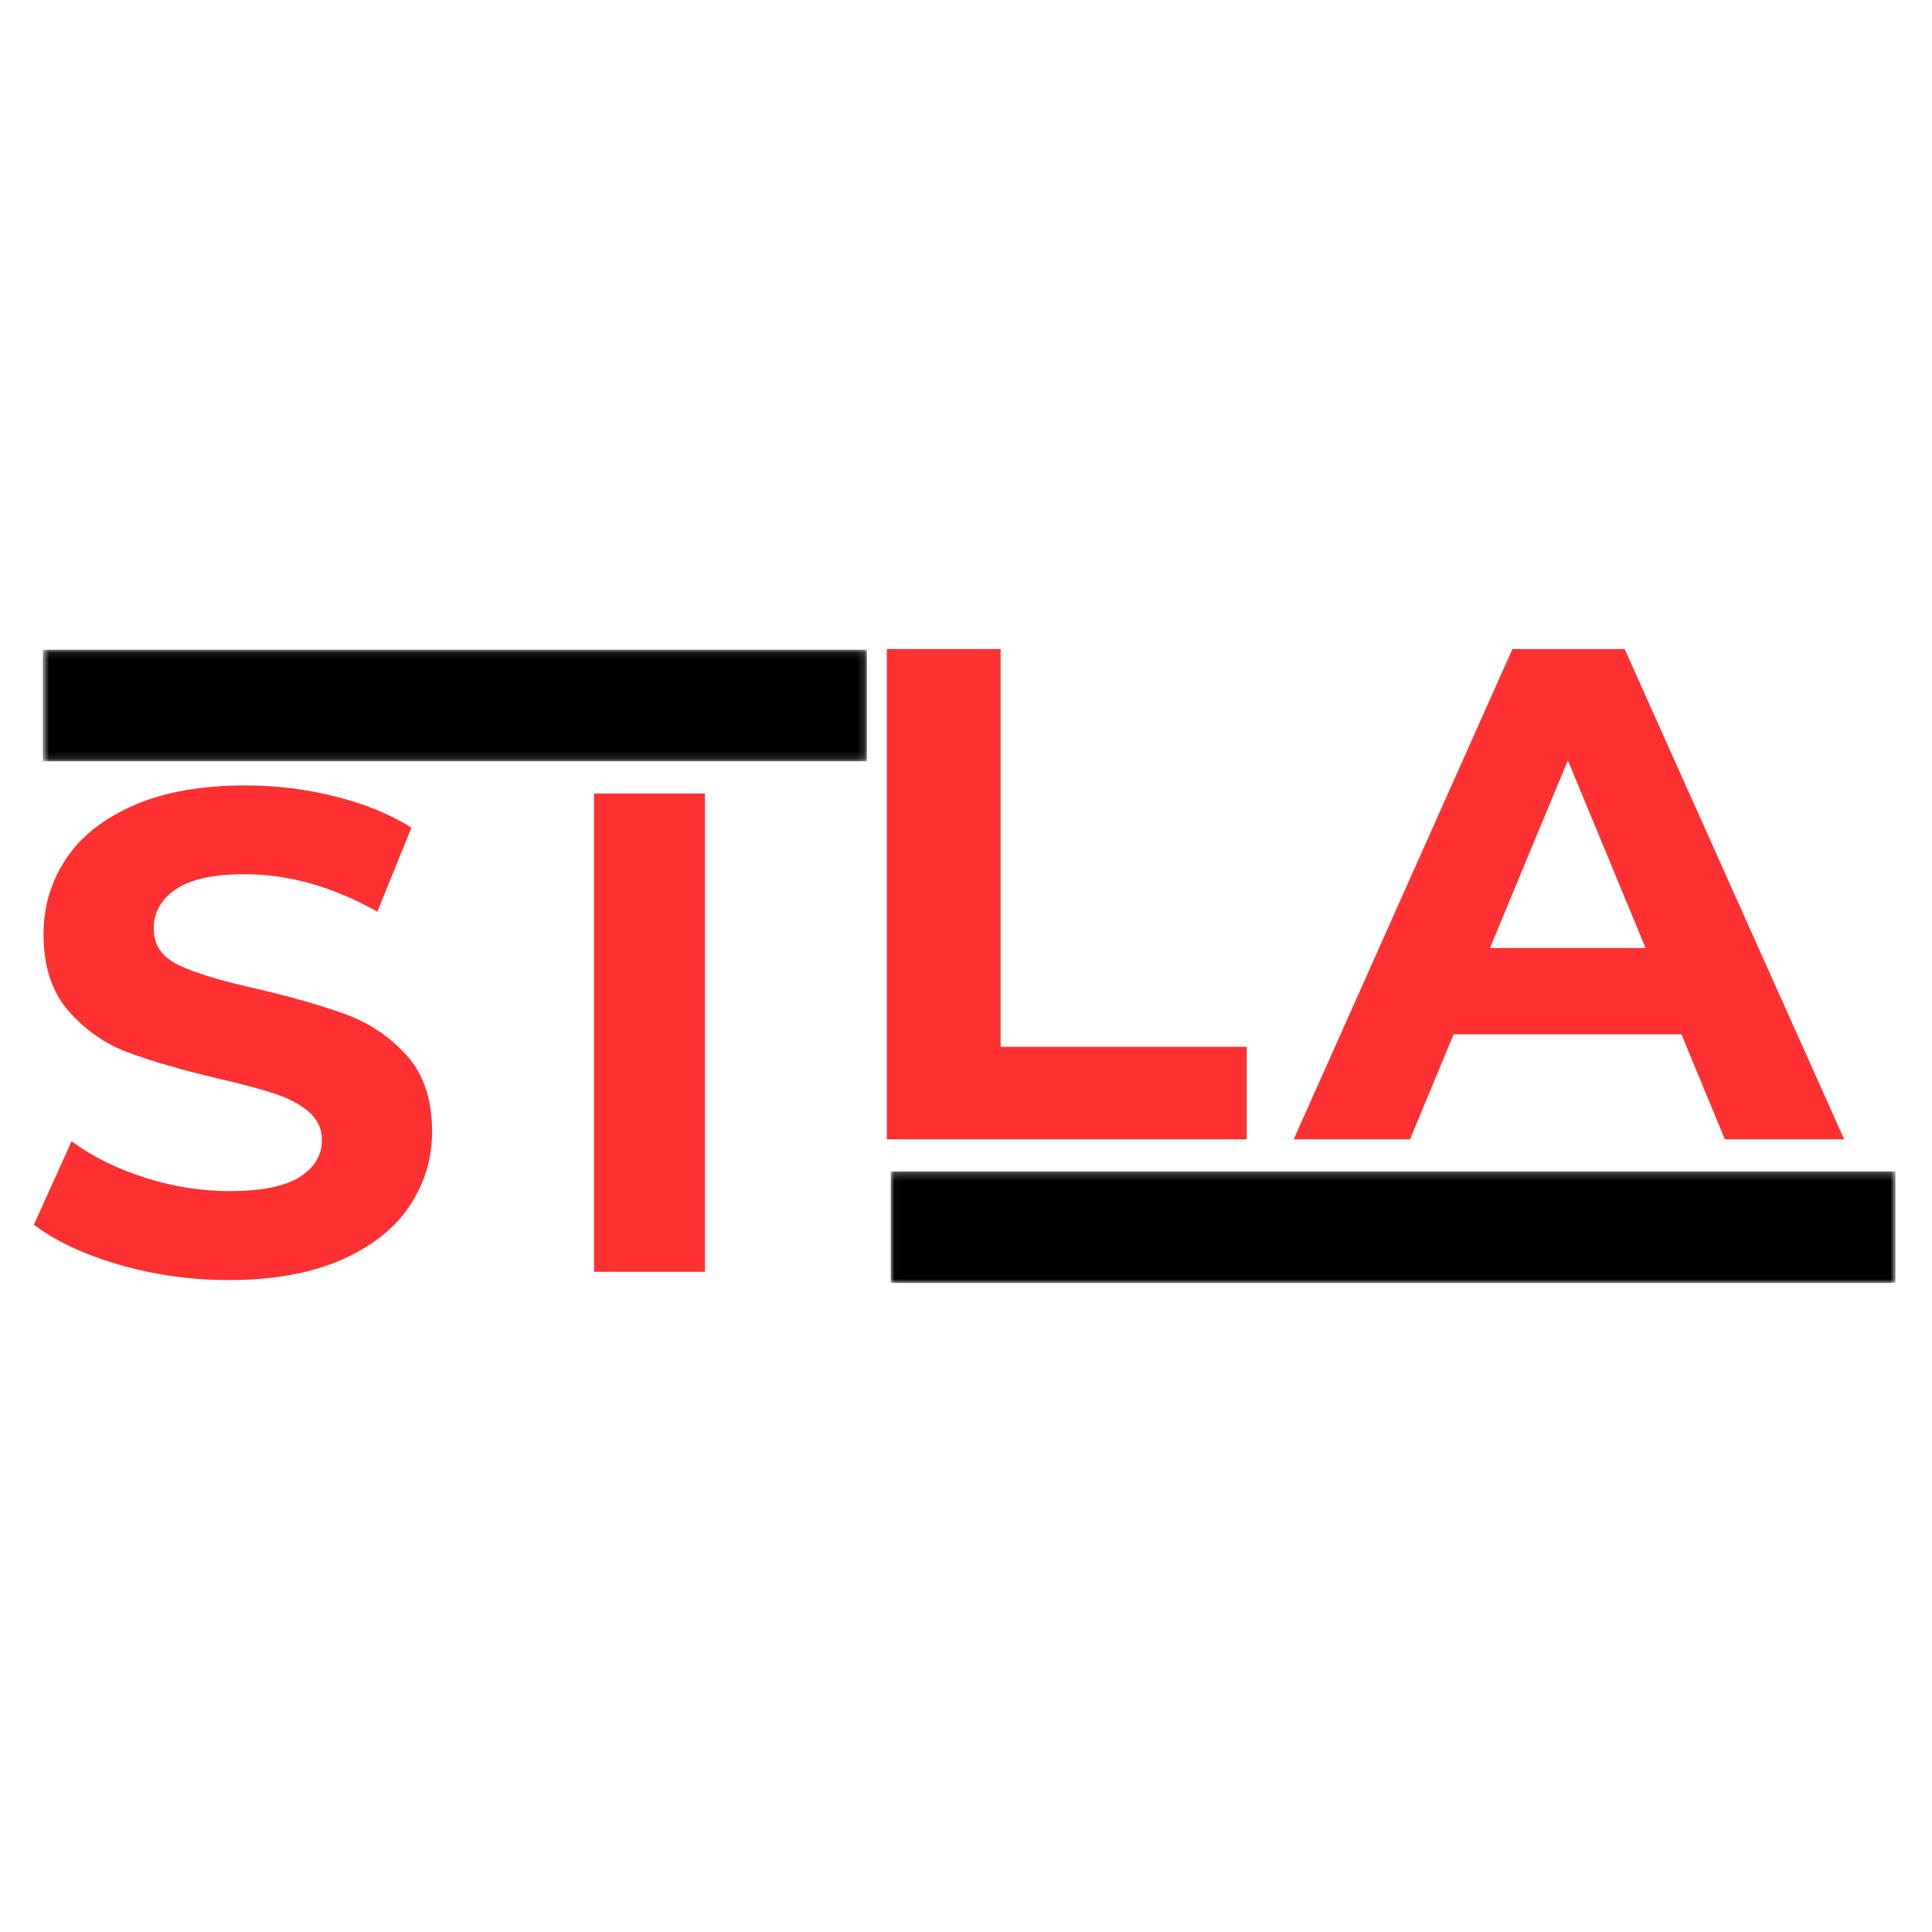
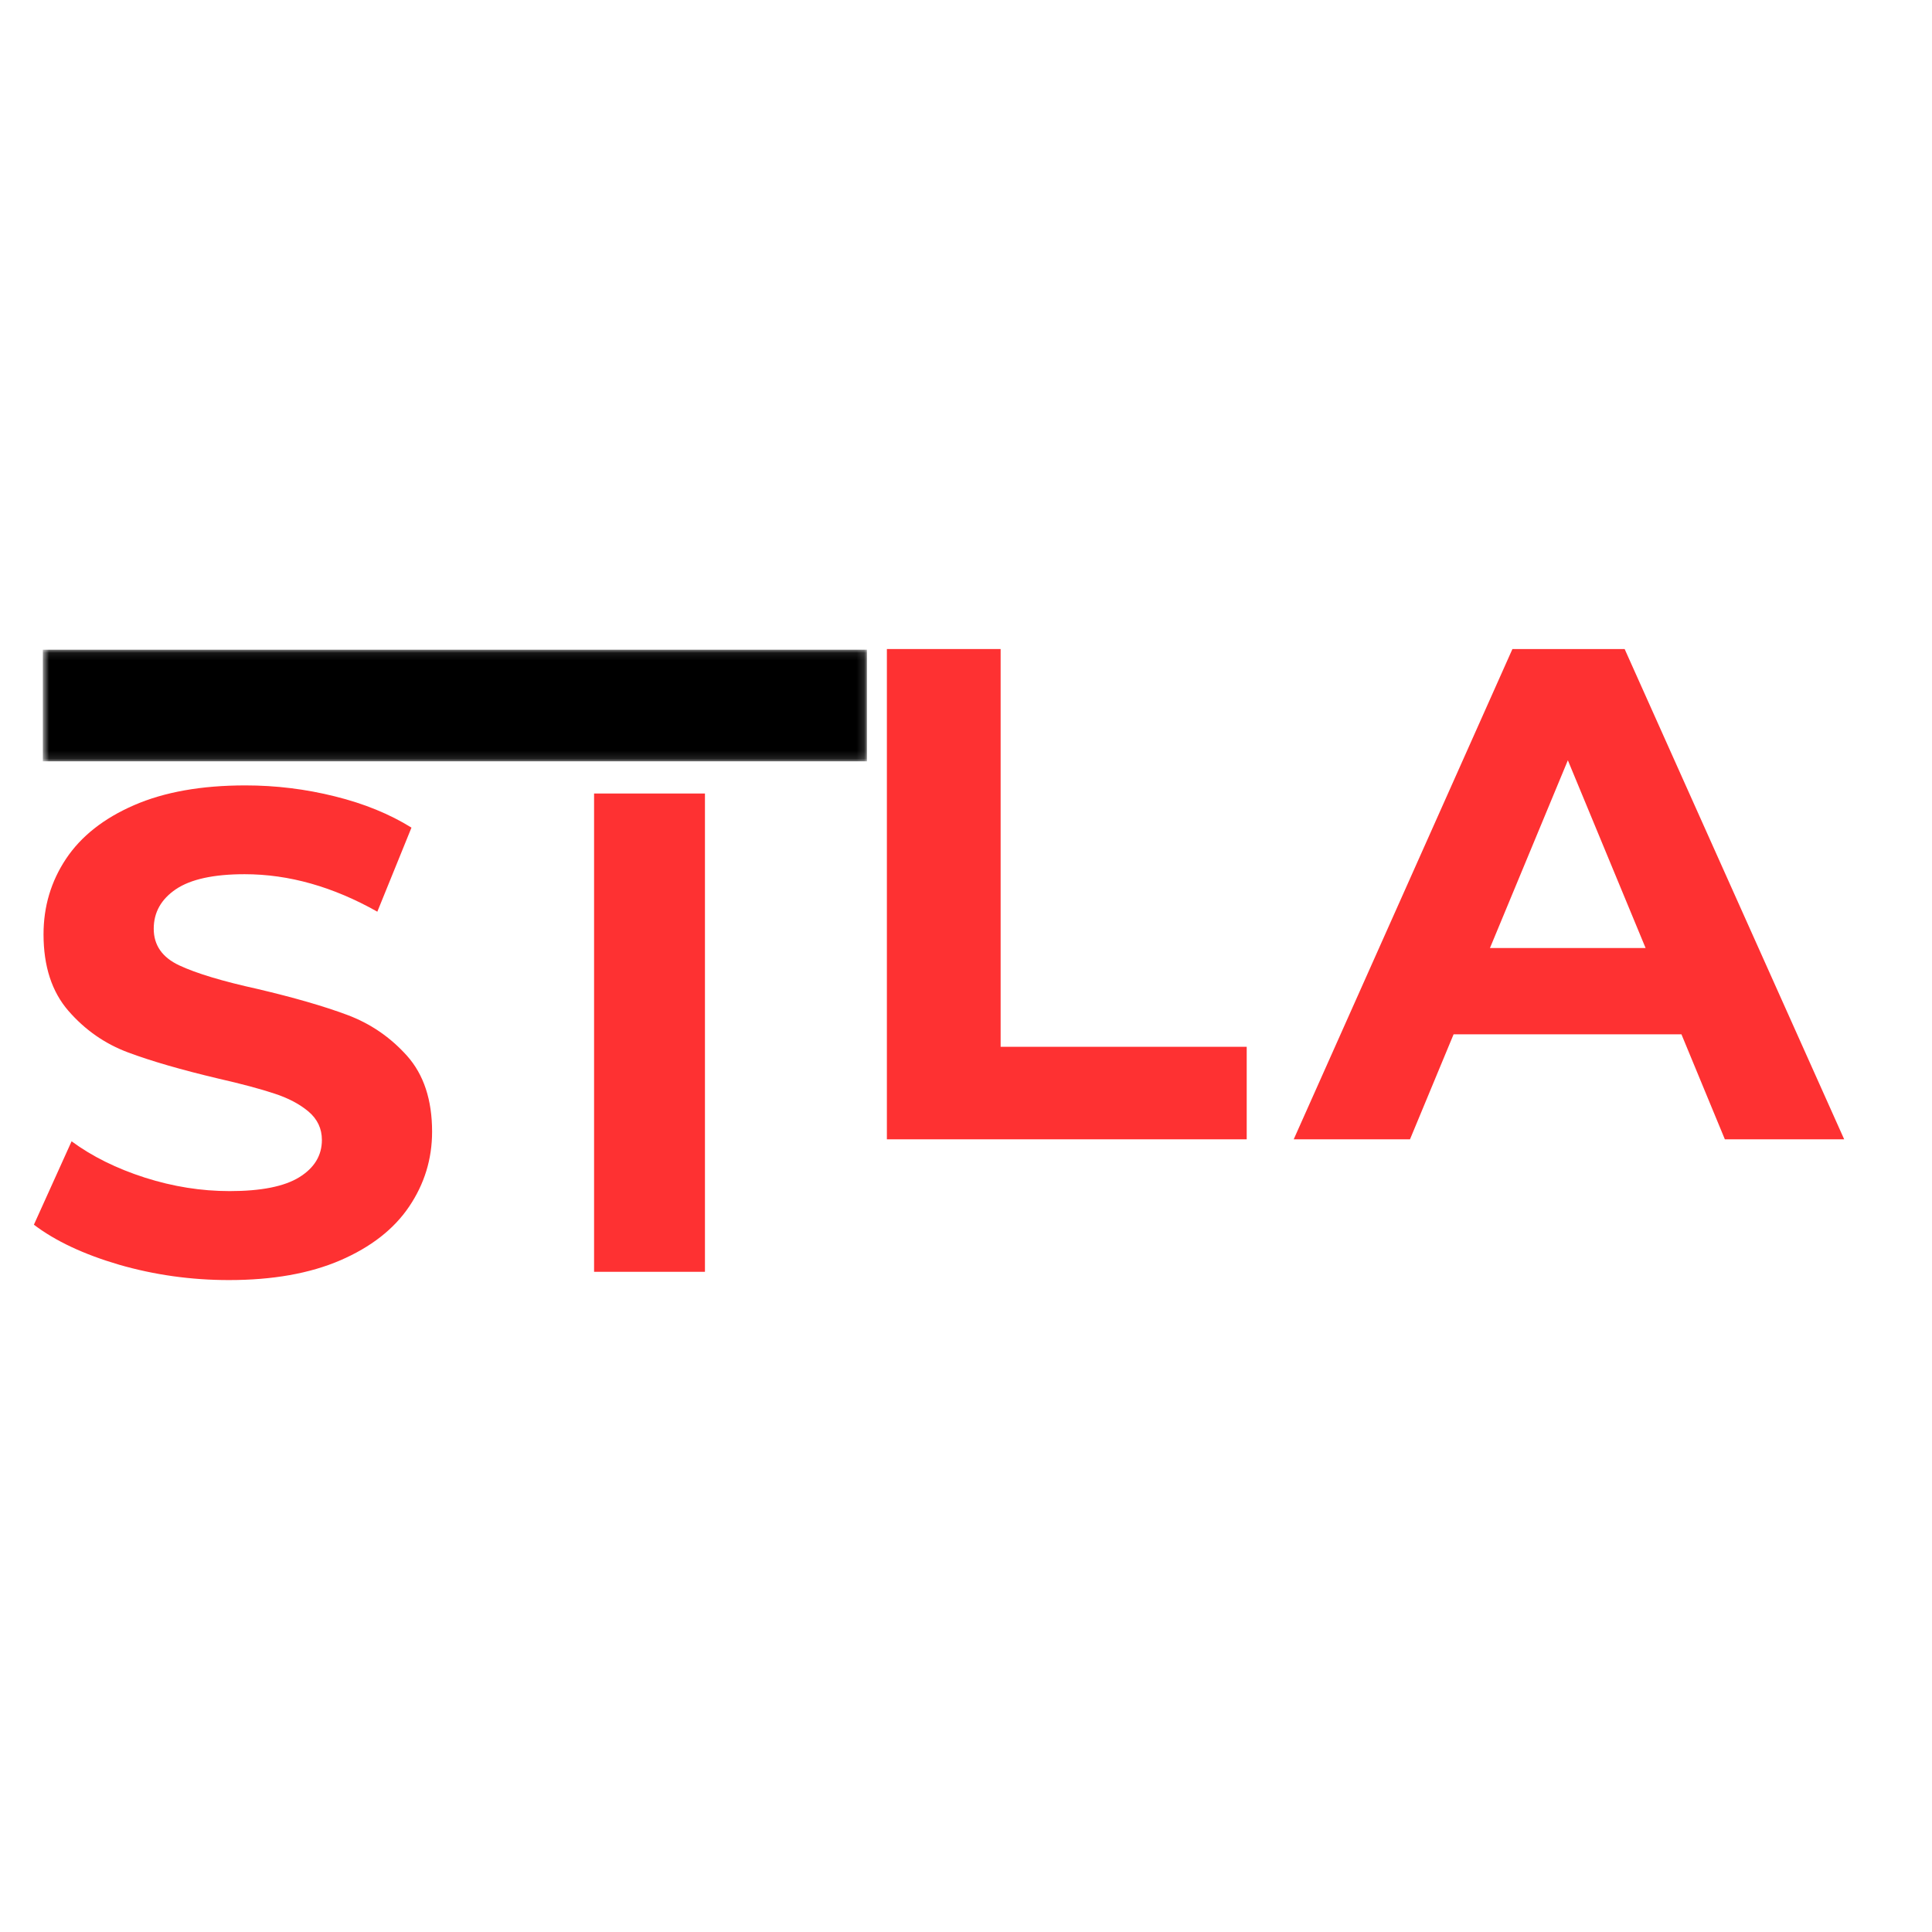
<svg xmlns="http://www.w3.org/2000/svg" width="256" height="256" viewBox="0 0 256 256" fill="none">
  <mask id="mask0_1_18" style="mask-type:luminance" maskUnits="userSpaceOnUse" x="5" y="86" width="110" height="15">
    <path d="M5.677 86.087H114.859V100.879H5.677V86.087Z" fill="white" />
  </mask>
  <g mask="url(#mask0_1_18)">
    <path d="M5.677 86.087H114.87V100.879H5.677V86.087Z" fill="black" />
  </g>
  <mask id="mask1_1_18" style="mask-type:luminance" maskUnits="userSpaceOnUse" x="118" y="155" width="134" height="15">
-     <path d="M118.022 155.213H251.167V170H118.022V155.213Z" fill="white" />
-   </mask>
+     </mask>
  <g mask="url(#mask1_1_18)">
    <path d="M118.022 155.213H251.156V170H118.022V155.213Z" fill="black" />
  </g>
  <path d="M30.335 169.616C25.319 169.616 20.465 168.934 15.779 167.581C11.104 166.21 7.341 164.443 4.491 162.279L9.486 151.228C12.201 153.23 15.431 154.829 19.183 156.037C22.928 157.234 26.674 157.827 30.425 157.827C34.59 157.827 37.664 157.217 39.652 155.992C41.651 154.757 42.653 153.107 42.653 151.049C42.653 149.544 42.059 148.291 40.883 147.29C39.702 146.295 38.185 145.495 36.337 144.897C34.501 144.287 32.015 143.621 28.88 142.906C24.042 141.759 20.078 140.613 16.988 139.46C13.909 138.314 11.266 136.474 9.06 133.935C6.865 131.401 5.768 128.024 5.768 123.801C5.768 120.121 6.759 116.788 8.747 113.801C10.745 110.804 13.752 108.432 17.772 106.687C21.786 104.942 26.696 104.07 32.508 104.07C36.55 104.07 40.508 104.556 44.377 105.524C48.24 106.48 51.622 107.862 54.522 109.663L49.998 120.803C44.131 117.492 38.269 115.837 32.418 115.837C28.309 115.837 25.274 116.502 23.303 117.828C21.344 119.159 20.37 120.904 20.37 123.063C20.37 125.244 21.495 126.86 23.751 127.917C26.019 128.98 29.484 130.02 34.143 131.049C38.963 132.184 42.91 133.325 45.989 134.472C49.08 135.624 51.728 137.436 53.94 139.908C56.146 142.386 57.254 145.736 57.254 149.952C57.254 153.576 56.235 156.887 54.209 159.885C52.193 162.872 49.153 165.243 45.094 166.999C41.046 168.744 36.124 169.616 30.335 169.616Z" fill="#FE3132" />
-   <path d="M78.718 105.144H93.409V168.521H78.718V105.144Z" fill="#FE3132" />
+   <path d="M78.718 105.144H93.409V168.521H78.718V105.144" fill="#FE3132" />
  <path d="M117.516 86H132.588V138.706H165.195V150.965H117.516V86Z" fill="#FE3132" />
  <path d="M222.799 137.05H192.61L186.832 150.965H171.424L200.404 86H215.274L244.364 150.965H228.553L222.799 137.05ZM218.051 125.619L207.75 100.742L197.426 125.619H218.051Z" fill="#FE3132" />
</svg>